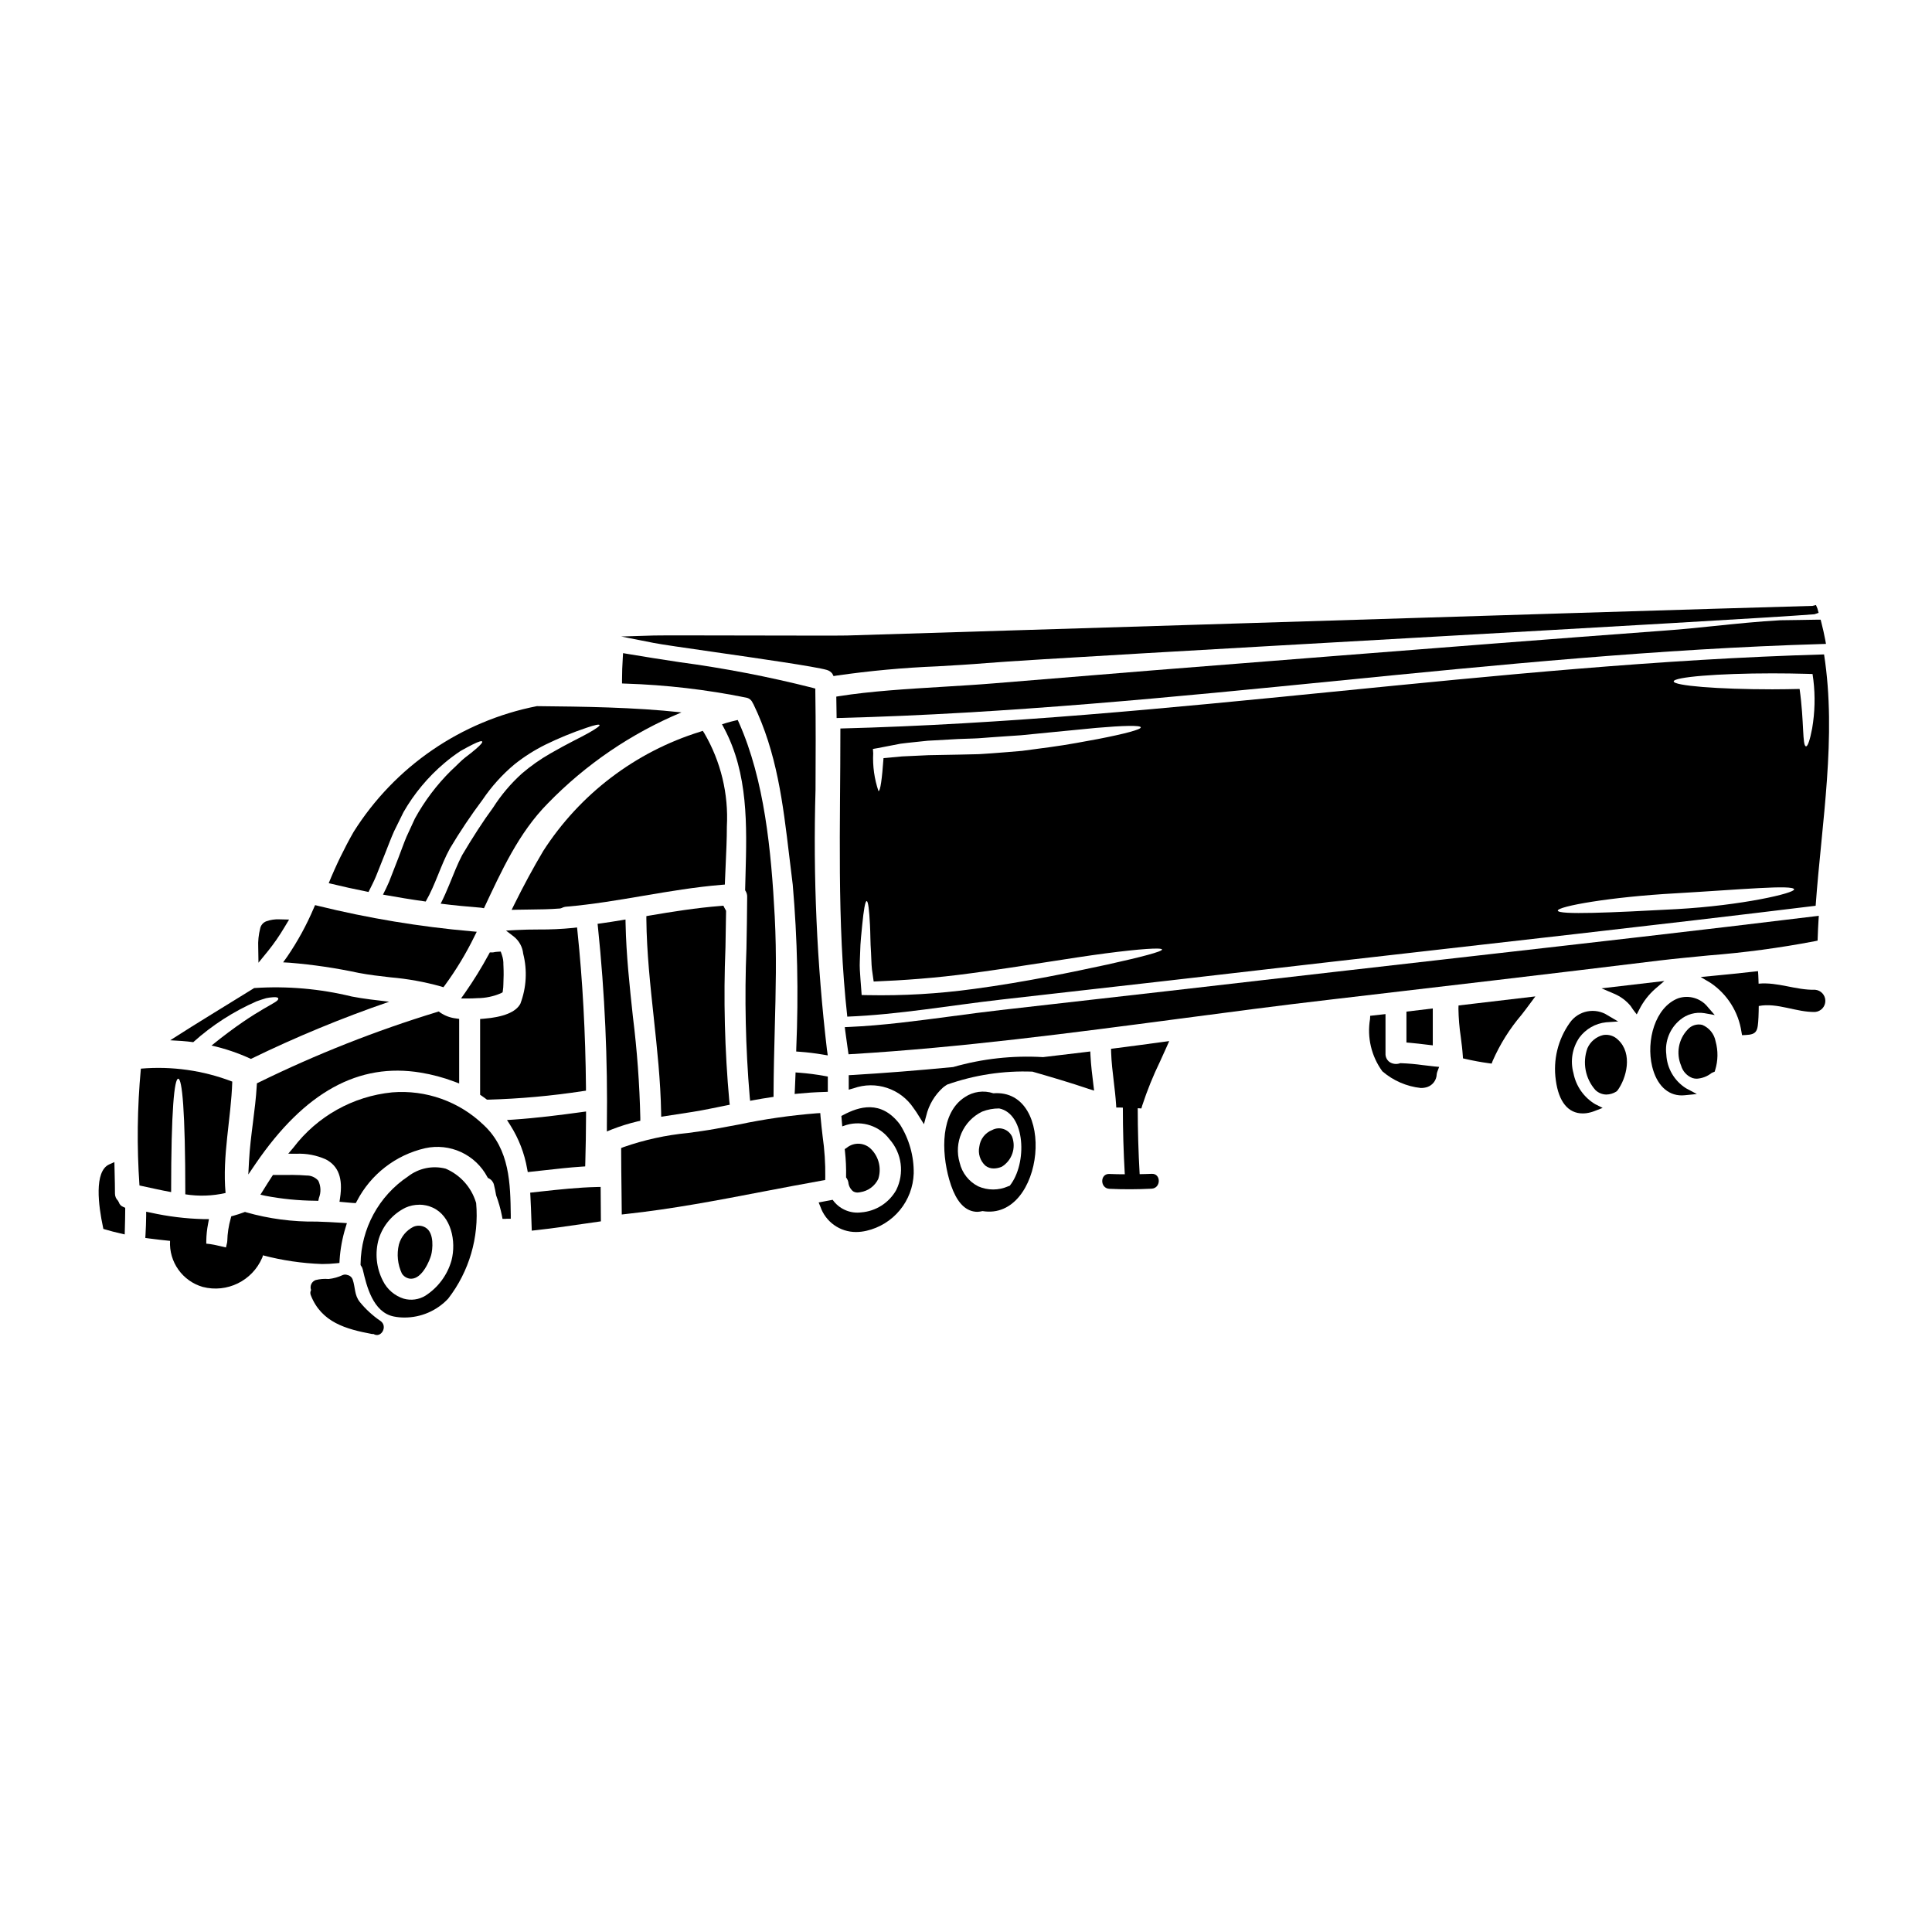
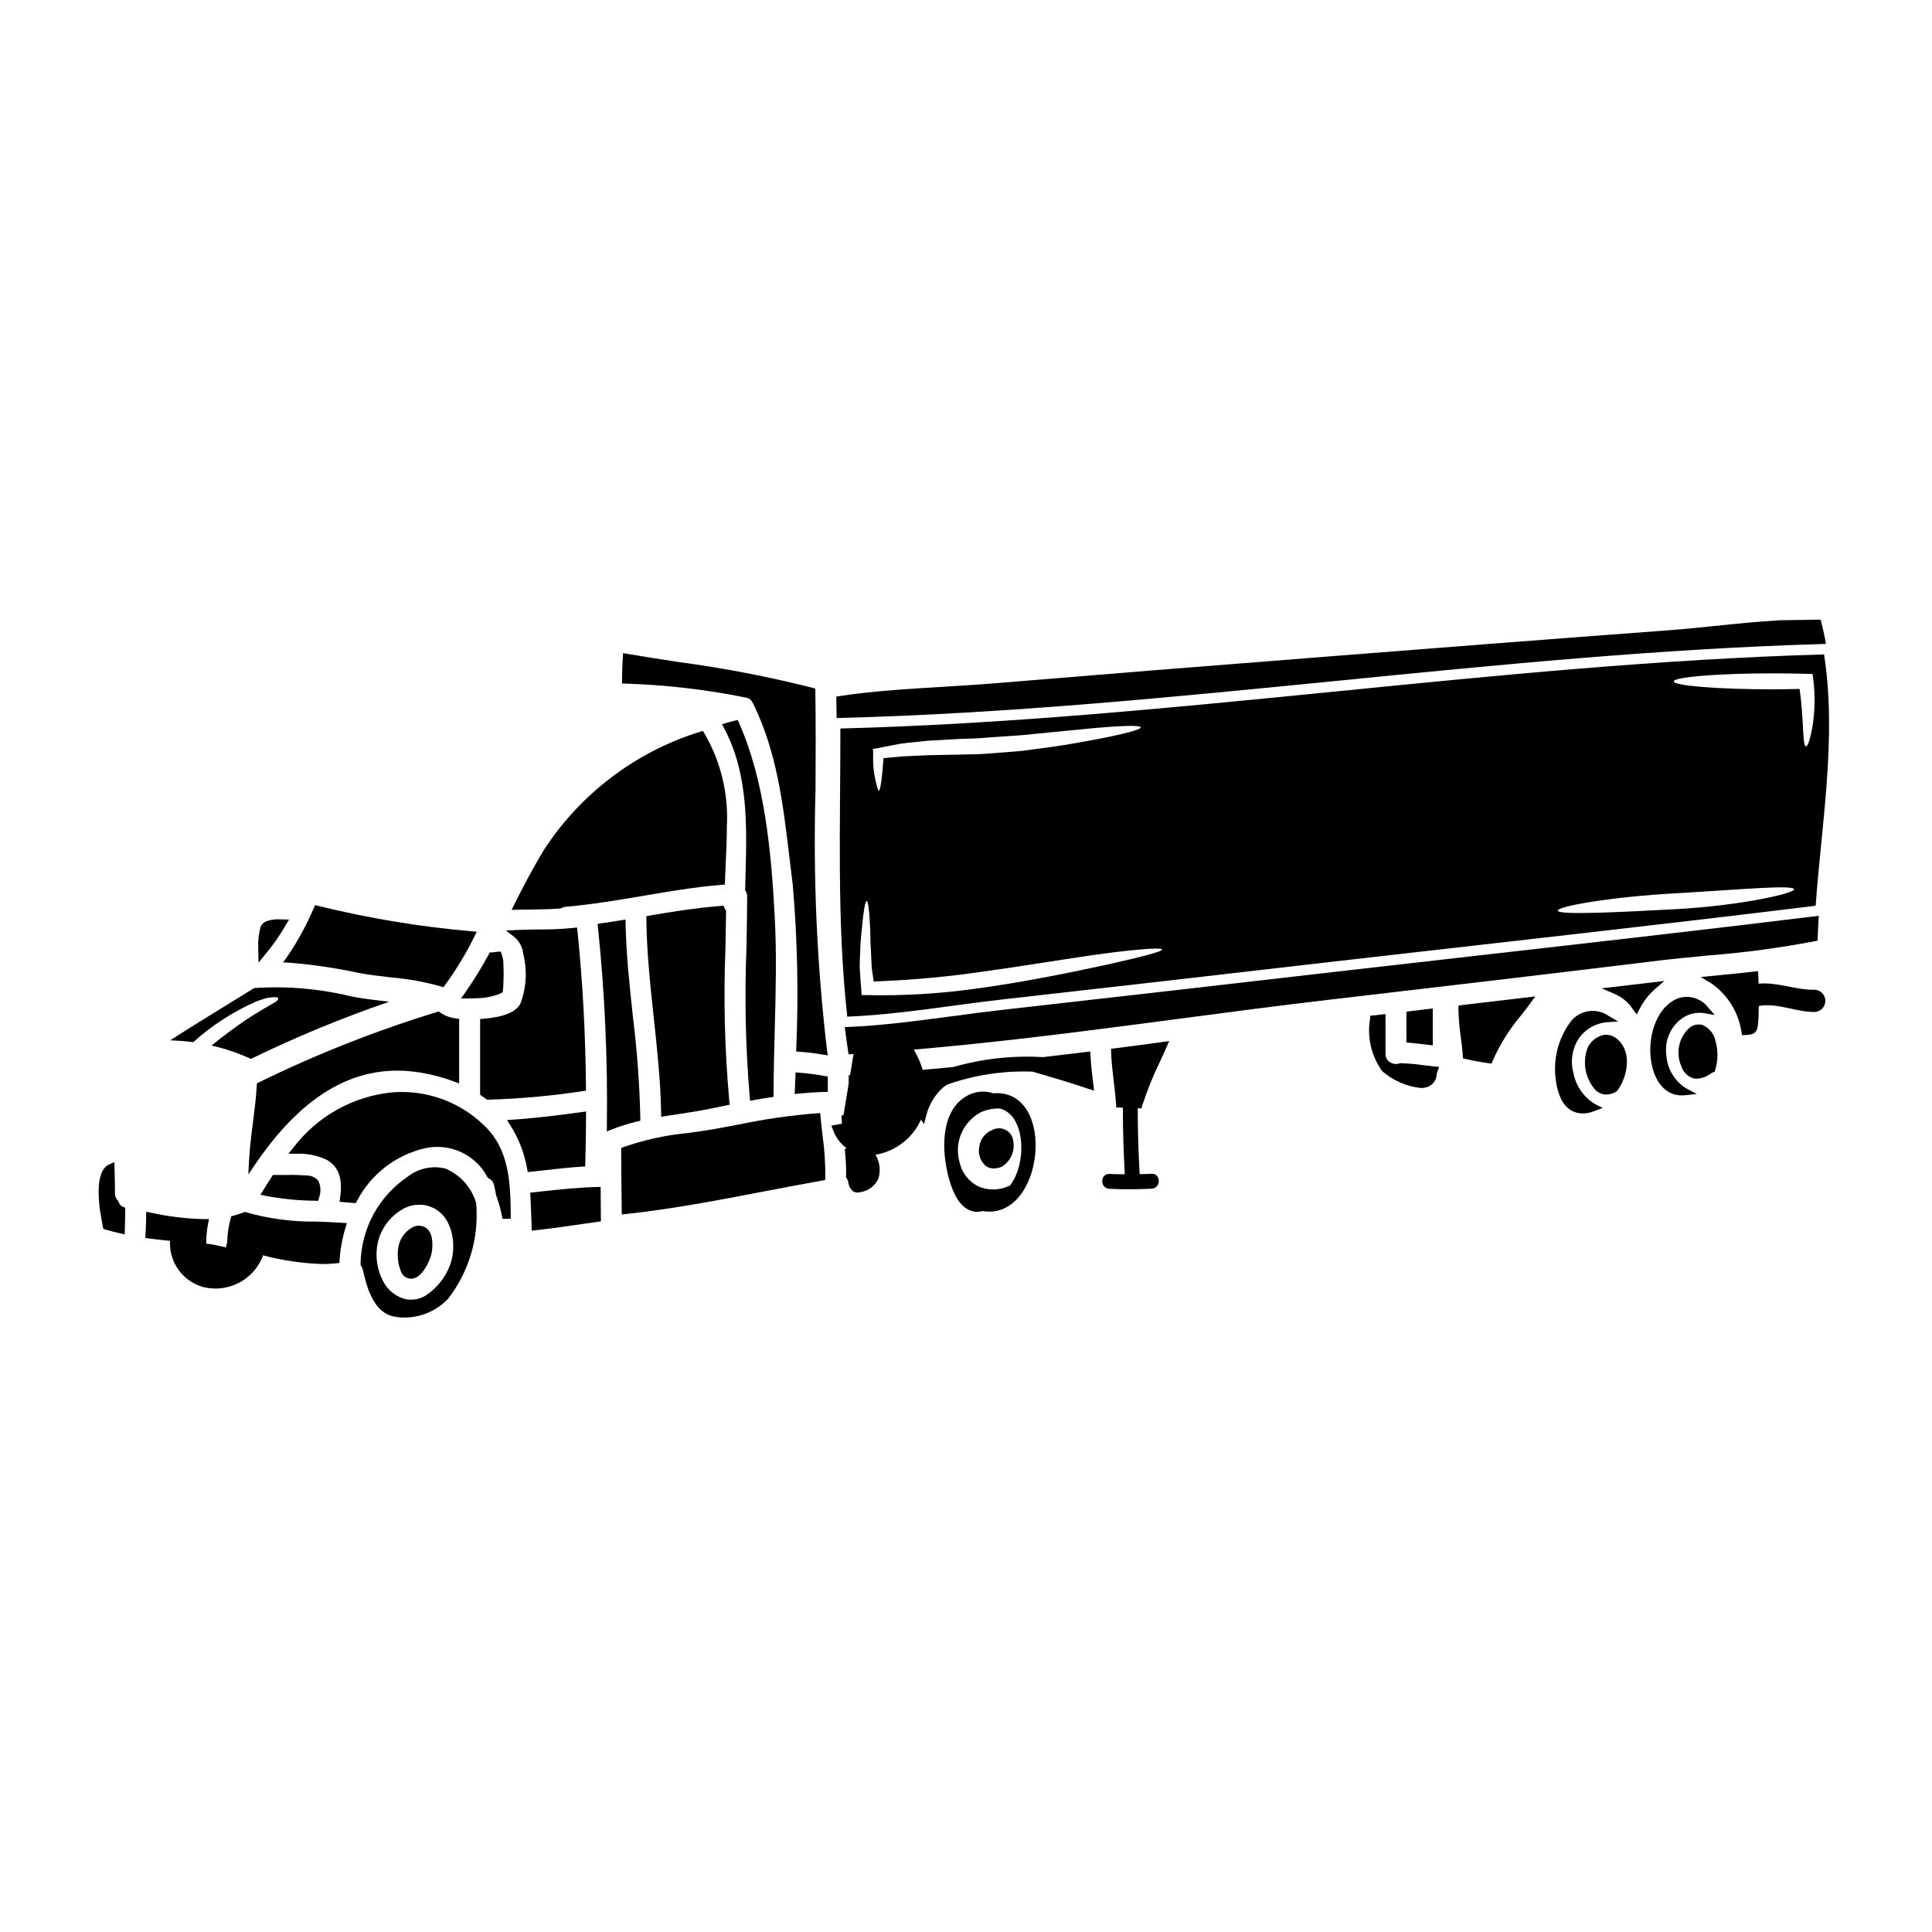
<svg xmlns="http://www.w3.org/2000/svg" fill="#000000" width="800px" height="800px" version="1.1" viewBox="144 144 512 512">
  <g>
    <path d="m175.49 462.61-0.234-0.422c-0.504-0.492-0.789-1.164-0.789-1.871 0-1.73-0.039-3.461-0.082-5.203l-0.07-3.148-1.355 0.605c-4.129 1.844-2.828 11.148-1.684 16.531l0.117 0.574 0.566 0.164c1.289 0.395 2.586 0.711 3.91 1.02l1.18 0.273 0.031-1.203c0.051-1.789 0.102-3.852 0.102-5.211v-0.641l-0.586-0.262c-0.531-0.215-0.938-0.66-1.105-1.207z" />
    <path d="m255.52 428.26c3.016 0.5 5.973 1.289 8.832 2.363l1.332 0.504v-17.109l-0.844-0.125c-1.492-0.168-2.926-0.695-4.164-1.543l-0.395-0.301-0.477 0.148c-16.207 4.949-31.992 11.184-47.207 18.645l-0.516 0.25-0.035 0.574c-0.184 3.269-0.602 6.609-1.016 9.84-0.422 3.344-0.859 6.801-1.039 10.234l-0.184 3.504 1.969-2.894c12.961-18.949 27.277-26.828 43.742-24.09z" />
    <path d="m215.05 396c1.559-1.941 2.977-3.988 4.25-6.129l1.312-2.176-2.539-0.062h-0.004c-1.172-0.055-2.344 0.117-3.453 0.504-0.871 0.309-1.508 1.059-1.676 1.965-0.41 1.625-0.582 3.305-0.504 4.977l0.066 4.047z" />
    <path d="m213.75 459.43-0.742 1.18 1.367 0.297h-0.004c4.336 0.828 8.742 1.262 13.156 1.301l0.824 0.027 0.172-0.789v0.004c0.586-1.473 0.523-3.125-0.172-4.551-0.777-0.895-1.91-1.398-3.094-1.375-2.41-0.199-4.828-0.168-7.18-0.141h-1.746l-0.293 0.441c-0.781 1.188-1.535 2.394-2.289 3.606z" />
    <path d="m212 409.36c1-0.355 1.828-0.629 2.531-0.832 0.586-0.125 1.18-0.207 1.777-0.246 0.953-0.074 1.352 0.051 1.426 0.301 0.328 1.203-4.856 2.082-17.684 12.5v-0.004c3.598 0.805 7.102 1.992 10.445 3.543 11.895-5.797 24.133-10.855 36.648-15.156-3.328-0.395-6.691-0.75-9.918-1.379-8.422-2.059-17.105-2.816-25.754-2.25-0.047 0.023-0.074 0-0.098 0-7.441 4.625-14.93 9.125-22.273 13.848 2.055 0.098 4.109 0.223 6.113 0.5 4.981-4.484 10.648-8.137 16.785-10.824z" />
    <path d="m270.11 462.58c-1.238-3.988-4.164-7.231-8-8.871-3.457-0.895-7.133-0.137-9.961 2.047-7.766 5.176-12.48 13.855-12.594 23.191v0.316l0.176 0.262c0.203 0.281 0.344 0.605 0.414 0.945 0.988 4.231 2.641 11.312 8.23 12.418 0.918 0.184 1.852 0.273 2.789 0.27 4.387 0.016 8.586-1.793 11.594-4.992 5.578-7.207 8.23-16.254 7.426-25.336zm-14.988 0.672c1.234 0.004 2.453 0.273 3.574 0.789 4.824 2.203 6.297 8.859 4.945 14.027-1.094 3.84-3.551 7.148-6.914 9.309-1.719 1.047-3.797 1.332-5.738 0.785-2.402-0.762-4.391-2.465-5.508-4.723-1.773-3.434-2.168-7.414-1.105-11.129 1.137-3.609 3.695-6.594 7.086-8.266 1.148-0.516 2.394-0.777 3.652-0.777z" />
    <path d="m272.19 442.15c-6.473-6.246-15.32-9.402-24.285-8.66-10.375 1.035-19.855 6.34-26.156 14.648l-1.359 1.602 2.098 0.02c2.719-0.133 5.434 0.387 7.91 1.512 3.316 1.766 4.504 5.004 3.723 10.184l-0.152 1.027 1.922 0.172c0.469 0.039 0.941 0.074 1.5 0.133l0.887 0.047 0.285-0.5h-0.004c3.68-7.125 10.309-12.266 18.125-14.051 3.203-0.703 6.551-0.336 9.527 1.043 2.977 1.383 5.418 3.699 6.949 6.602l0.148 0.242 0.262 0.125v0.004c0.676 0.336 1.164 0.957 1.332 1.691 0.211 0.824 0.395 1.691 0.578 2.801h0.004c0.656 1.766 1.172 3.582 1.535 5.434l0.152 0.789 0.812-0.004c0.086 0 0.172-0.008 0.254-0.027h1.121v-0.996c-0.113-8.145-0.223-17.371-7.168-23.836z" />
    <path d="m298.19 453.17 0.891-0.059 0.027-0.895c0.125-4.117 0.176-8.309 0.199-12.523v-1.133l-1.125 0.152c-5.758 0.789-11.906 1.574-18.164 2l-1.66 0.105 0.895 1.406-0.004-0.004c2.219 3.508 3.731 7.414 4.445 11.5l0.168 0.895 4.527-0.496c3.219-0.359 6.539-0.734 9.801-0.949z" />
    <path d="m252.56 482.85c0.133 0.02 0.262 0.027 0.395 0.027 2.965 0 4.93-4.879 5.305-6.266 0.379-1.387 0.914-5.856-1.477-7.281-0.973-0.594-2.176-0.672-3.223-0.215-1.887 0.949-3.285 2.652-3.848 4.688-0.613 2.578-0.336 5.285 0.785 7.684 0.461 0.73 1.211 1.227 2.062 1.363z" />
-     <path d="m191.23 429.87c1.027 0 1.879 8.289 1.879 30.633l-0.004 0.004c3.547 0.566 7.168 0.445 10.672-0.352-0.902-9.941 1.457-19.613 1.777-29.52-7.711-2.965-15.992-4.137-24.223-3.434-0.961 10.293-1.086 20.648-0.371 30.961 2.629 0.551 5.484 1.227 8.391 1.754 0-21.906 0.855-30.047 1.879-30.047z" />
    <path d="m229.37 478.98c1.254 0 2.508-0.062 3.754-0.195l0.828-0.086 0.051-0.832h-0.004c0.191-2.898 0.719-5.766 1.574-8.539l0.355-1.18-1.238-0.09c-2.281-0.164-4.57-0.246-6.852-0.332l-0.004 0.004c-6.277 0.09-12.539-0.738-18.582-2.453l-0.328-0.109-0.324 0.121c-0.922 0.34-1.848 0.656-2.754 0.898l-0.555 0.145-0.152 0.574c-0.551 1.941-0.855 3.945-0.906 5.965-0.012 0.266-0.055 0.531-0.133 0.785l-0.219 0.93c-1.035-0.227-2.074-0.484-3.148-0.711-0.684-0.137-1.371-0.234-2.066-0.293v-0.73c0.023-1.543 0.188-3.078 0.484-4.59l0.223-1.18h-1.402l0.004-0.004c-4.746-0.117-9.469-0.699-14.105-1.73l-1.137-0.23v1.18c-0.023 1.574-0.074 3.246-0.172 4.859l-0.055 0.91 0.906 0.125c1.883 0.262 3.769 0.449 5.656 0.652l-0.004 0.004c-0.309 5.586 3.285 10.645 8.66 12.199 6.43 1.668 13.113-1.605 15.746-7.703 0.102-0.211 0.168-0.438 0.195-0.672 5.133 1.352 10.398 2.125 15.703 2.309z" />
    <path d="m362.43 433.38 0.949-0.035v-4.047l-0.809-0.148c-2.223-0.406-4.461-0.695-6.715-0.867l-1.023-0.078-0.035 1.027c-0.051 1.395-0.102 2.566-0.148 3.543l-0.059 1.141 1.137-0.113c2.008-0.199 4.195-0.352 6.703-0.422z" />
    <path d="m219.03 399.03 1.773 0.105h0.004c6.129 0.504 12.219 1.402 18.234 2.691 2.785 0.531 5.676 0.867 8.469 1.18 4.512 0.387 8.977 1.191 13.336 2.41l0.664 0.211 0.422-0.562c2.957-4.043 5.555-8.34 7.758-12.84l0.652-1.297-1.453-0.129h0.004c-13.688-1.203-27.262-3.453-40.605-6.738l-0.789-0.195-0.336 0.75h0.004c-1.926 4.543-4.301 8.879-7.086 12.953z" />
    <path d="m354.08 378.39c1.246 14.406 1.562 28.883 0.945 43.332l-0.023 0.941 0.938 0.066c2.055 0.148 4.051 0.395 6.094 0.738l1.332 0.223-0.188-1.336-0.008 0.004c-2.699-22.926-3.715-46.016-3.047-69.09 0.043-8.539 0.086-17.367-0.051-26.047v-0.738l-0.707-0.195v-0.004c-11.645-2.949-23.449-5.223-35.352-6.816-4.609-0.703-9.219-1.41-13.816-2.195l-1.078-0.184-0.066 1.094c-0.141 2.16-0.207 4.125-0.207 6v0.941l0.938 0.043-0.004-0.004c10.727 0.34 21.41 1.582 31.93 3.711 0.77 0.121 1.426 0.629 1.73 1.348l0.246 0.426c6.211 12.82 7.801 26.172 9.488 40.301 0.289 2.469 0.582 4.949 0.906 7.441z" />
    <path d="m615.85 308.37c-5.856 0.32-11.809 0.938-17.594 1.531-4.188 0.438-8.52 0.883-12.691 1.18-30.773 2.285-60.891 4.641-88.855 6.84-34.035 2.652-62.477 4.941-89.504 7.188-4.152 0.344-8.66 0.613-13.219 0.891-9.527 0.574-19.383 1.18-27.516 2.477l-0.844 0.133 0.086 5.68 0.992-0.027c43.957-1.129 88.559-5.559 131.66-9.84 42.055-4.18 85.551-8.496 128.39-9.746l1.148-0.035-0.203-1.125c-0.285-1.523-0.633-3.023-1.02-4.547l-0.188-0.75h-0.789c-3.231 0.07-6.461 0.098-9.848 0.152z" />
-     <path d="m333.03 316.76c12.027 1.73 27 3.887 30.082 4.777v0.004c0.582 0.156 1.09 0.504 1.457 0.98l0.332 0.648 0.738-0.121c8.883-1.281 17.824-2.106 26.793-2.465 4.371-0.25 8.715-0.504 12.988-0.859 10.629-0.871 62.824-3.824 113.3-6.691 49.371-2.797 96.008-5.441 106.13-6.25l1.102-0.371-0.309-1.141-0.395-0.938-0.938 0.234c-22.043 0.602-96.391 2.914-162 4.953-42.117 1.309-79.438 2.469-93.852 2.894-1.633 0.051-13.777 0.023-25.547 0-12.316-0.027-23.945-0.047-25.621 0l-8.66 0.266 8.516 1.684c1.992 0.402 8.426 1.324 15.871 2.394z" />
    <path d="m342.68 434.66 0.113 1.062 1.047-0.195c1.445-0.277 2.887-0.5 4.328-0.719l0.832-0.129v-0.828c0.027-5.902 0.172-11.555 0.316-17.035 0.27-10.199 0.52-19.828 0-29.844-0.938-17.711-2.731-36.211-9.477-51.426l-0.336-0.746-0.789 0.191c-0.746 0.18-1.496 0.363-2.242 0.594l-1.133 0.355 0.559 1.047c6.414 12.059 6.035 25.781 5.668 39.051l-0.102 3.891 0.152 0.246c0.266 0.449 0.402 0.965 0.391 1.488-0.02 4.543-0.109 9.094-0.191 13.645v0.004c-0.527 13.121-0.238 26.262 0.863 39.348z" />
    <path d="m302.16 458.57c-4.945 0.109-9.926 0.66-14.746 1.18l-2.906 0.32 0.055 0.934c0.113 1.992 0.184 4.043 0.254 6.137l0.105 2.992 1.051-0.113c4.258-0.465 8.551-1.094 12.699-1.695l4.57-0.656-0.066-9.121z" />
-     <path d="m243.66 376.19c0.855-2.152 1.68-4.207 2.457-6.16 0.777-1.953 1.504-3.91 2.305-5.711 0.875-1.777 1.699-3.484 2.504-5.086 2.828-4.926 6.488-9.32 10.82-12.988 1.371-1.164 2.809-2.242 4.309-3.234 1.305-0.727 2.363-1.305 3.18-1.703 1.652-0.828 2.434-1.027 2.555-0.789 0.121 0.238-0.395 0.875-1.773 2.051-0.676 0.578-1.574 1.305-2.707 2.156-1.133 0.855-2.277 2.152-3.781 3.508h-0.004c-3.781 3.746-7.004 8.012-9.566 12.676-0.699 1.527-1.43 3.148-2.227 4.832-0.727 1.703-1.379 3.633-2.156 5.613-0.781 1.98-1.602 4.109-2.453 6.297-0.477 1.125-1.027 2.254-1.629 3.434 3.758 0.676 7.543 1.305 11.324 1.828 2.602-4.508 3.984-9.645 6.41-14.051v-0.004c2.656-4.457 5.547-8.77 8.66-12.926 2.367-3.504 5.215-6.664 8.457-9.379 2.555-2.031 5.316-3.785 8.242-5.234 3.523-1.719 7.156-3.211 10.871-4.461 2.277-0.789 3.328-0.949 3.434-0.723 0.102 0.223-0.75 0.879-2.859 2.078-2.106 1.199-5.535 2.777-10.172 5.461-2.664 1.52-5.18 3.289-7.512 5.285-2.953 2.656-5.531 5.703-7.664 9.051-2.656 3.606-5.465 7.965-8.219 12.621-1.227 2.332-2.277 5.062-3.457 7.941-0.652 1.574-1.379 3.254-2.227 4.91 3.582 0.453 7.188 0.789 10.793 1.078v0.004c0.227 0.023 0.453 0.066 0.676 0.125 4.688-9.945 9.195-19.969 16.926-27.781 10.059-10.352 22.109-18.559 35.426-24.121-12.727-1.379-25.949-1.527-38.301-1.652v-0.004c-20.105 3.938-37.688 16.004-48.598 33.344-2.488 4.375-4.691 8.91-6.586 13.574 3.508 0.855 7.016 1.629 10.543 2.332 0.695-1.41 1.426-2.789 2-4.191z" />
    <path d="m317.26 413.77c0.883 8.191 1.797 16.66 1.945 25.047l0.02 1.129 4.082-0.625c2.82-0.422 5.746-0.863 8.66-1.461l1.969-0.395c0.852-0.172 1.703-0.352 2.559-0.52l0.895-0.176-0.105-0.902-0.004 0.004c-1.23-13.57-1.574-27.211-1.023-40.828 0.059-3.148 0.117-6.297 0.156-9.422v-0.27l-0.133-0.23c-0.09-0.16-0.18-0.32-0.277-0.5l-0.297-0.598-0.66 0.055c-6.523 0.516-12.953 1.539-18.93 2.562l-0.824 0.145v0.836c0.086 8.758 1.051 17.59 1.969 26.148z" />
    <path d="m335.22 378.49 0.871-0.07 0.031-0.871c0.055-1.504 0.125-3.008 0.195-4.516 0.148-3.277 0.309-6.691 0.309-10 0.469-8.641-1.605-17.227-5.965-24.703l-0.418-0.652-0.73 0.25c-17.121 5.316-31.828 16.492-41.535 31.566-2.617 4.398-5.195 9.164-7.672 14.168l-0.719 1.457 1.617-0.035c0.98 0 1.969-0.031 2.945-0.043 2.727-0.027 5.551-0.059 8.316-0.285l0.395-0.121h-0.004c0.383-0.203 0.801-0.324 1.234-0.355 6.871-0.586 13.777-1.754 20.438-2.891 6.766-1.145 13.762-2.332 20.691-2.898z" />
    <path d="m277.2 406.97 0.066-0.484c0.086-0.527 0.129-1.059 0.133-1.594 0.086-1.781 0.098-3.301 0.027-4.789l-0.023-0.523c0.023-0.812-0.098-1.617-0.355-2.387-0.035-0.129-0.066-0.227-0.102-0.328l-0.246-0.688-0.73 0.039h-0.004c-0.441 0.016-0.875 0.074-1.301 0.176h-0.855l-0.281 0.512h0.004c-1.895 3.496-3.984 6.887-6.258 10.148l-1.094 1.551h1.898c0.789 0 1.551-0.023 2.414-0.082h-0.004c2.16-0.008 4.297-0.453 6.277-1.312z" />
    <path d="m272.37 434.91 0.684 0.512h0.332c8.387-0.238 16.75-0.992 25.043-2.262l0.859-0.121v-0.863c-0.129-14.398-0.891-28.34-2.258-41.398l-0.102-0.992-0.992 0.117h-0.004c-3.051 0.305-6.117 0.445-9.188 0.422-2 0-3.996 0.039-5.984 0.145l-2.66 0.145 2.113 1.621 0.004 0.004c1.375 1.117 2.254 2.738 2.434 4.5 1.121 4.394 0.859 9.027-0.75 13.266-1.18 2.211-4.461 3.543-9.754 3.969l-0.91 0.07v20.074l0.43 0.297c0.238 0.148 0.473 0.324 0.703 0.496z" />
    <path d="m585.59 423.45c-0.445-3.488 0.941-6.961 3.664-9.188 1.781-1.488 4.121-2.133 6.414-1.762l2.754 0.496-1.832-2.109h0.004c-1.871-2.356-5.019-3.285-7.871-2.328-6.129 2.363-8.512 11.234-6.894 18.039 1.18 4.875 4.062 7.695 7.84 7.695 0.262 0 0.523-0.012 0.785-0.039l3.231-0.324-2.867-1.523h0.004c-3.106-1.949-5.059-5.297-5.231-8.957z" />
    <path d="m560.98 428.38c-0.891-3.219-0.312-6.664 1.574-9.418 1.691-2.281 4.262-3.75 7.086-4.043l3.188-0.215-2.754-1.617v-0.004c-3.336-2.164-7.789-1.293-10.066 1.969-3.137 4.398-4.465 9.836-3.707 15.188 0.758 5.734 3.269 8.828 7.129 8.828 0.336 0 0.668-0.023 1-0.066 0.773-0.109 1.531-0.316 2.254-0.609l2.031-0.789-1.969-0.988v0.004c-3.008-1.797-5.109-4.797-5.766-8.238z" />
    <path d="m530.5 411.33c0.043 2.504 0.25 5 0.621 7.477 0.211 1.645 0.426 3.285 0.535 4.945l0.047 0.727 0.715 0.164c2.074 0.473 4.125 0.852 6.094 1.117l0.789 0.105 0.277-0.734c1.934-4.41 4.508-8.516 7.633-12.18 0.789-1.016 1.574-2.035 2.32-3.062l1.352-1.828-20.355 2.398z" />
    <path d="m517.62 420.35c1.535 0.137 3.055 0.32 4.586 0.504l1.496 0.176v-9.781l-6.981 0.84v8.184z" />
    <path d="m568.85 418.3c-1.852 0.445-3.391 1.734-4.16 3.481-1.383 3.797-0.578 8.051 2.098 11.078 0.781 0.762 1.824 1.195 2.914 1.207 0.934-0.02 1.848-0.293 2.637-0.789l0.293-0.262c2.41-3.25 4.133-9.777 0.184-13.449v0.004c-1.031-1.051-2.516-1.523-3.965-1.27z" />
    <path d="m521.11 426.27c-1.945-0.273-3.906-0.445-5.871-0.516h-0.16l-0.152 0.047-0.004 0.004c-0.922 0.301-1.93 0.156-2.727-0.395-0.688-0.527-1.07-1.363-1.023-2.231v-10.434l-4.059 0.453-0.039 0.848c-0.828 4.871 0.348 9.867 3.262 13.859 2.871 2.477 6.426 4.019 10.195 4.422 0.582 0.008 1.16-0.078 1.715-0.254 1.457-0.5 2.453-1.848 2.496-3.387 0.027-0.258 0.094-0.512 0.191-0.75l0.453-1.203-1.281-0.117c-1.004-0.098-2.004-0.223-2.996-0.348z" />
    <path d="m585.07 403.97-16.645 1.949 3.398 1.457h-0.004c1.672 0.711 3.148 1.812 4.309 3.211 0.102 0.137 0.195 0.285 0.289 0.434 0.09 0.148 0.262 0.395 0.395 0.582l0.938 1.223 0.715-1.371-0.004 0.004c1.039-2.047 2.457-3.879 4.176-5.398z" />
    <path d="m596.8 397.2c9.438-0.734 18.832-1.992 28.133-3.769l0.75-0.16 0.027-0.789c0.047-1.543 0.121-3.062 0.215-4.602l0.078-1.18-1.18 0.141c-30.277 3.699-61.082 7.199-90.883 10.582-12.18 1.387-24.355 2.773-36.539 4.168-29.406 3.398-58.824 6.758-88.25 10.086-4.289 0.488-8.613 1.066-12.953 1.648-8.957 1.18-18.223 2.441-27.258 2.828l-1.066 0.043 0.133 1.066c0.184 1.453 0.395 2.891 0.598 4.328l0.262 1.805 0.902-0.055c28.871-1.727 58.254-5.606 86.652-9.352 13.148-1.734 26.766-3.543 40.059-5.078l1.535-0.18c28.129-3.289 57.219-6.691 85.805-10.191 4.273-0.512 8.609-0.906 12.98-1.34z" />
    <path d="m595.11 415.6c-1.41-0.332-2.887 0.137-3.848 1.223-2.441 2.555-3.129 6.312-1.758 9.566 0.43 1.52 1.555 2.75 3.031 3.309 0.371 0.113 0.754 0.172 1.141 0.168 1.414-0.086 2.769-0.605 3.879-1.484 0.121-0.082 0.254-0.148 0.395-0.195l0.445-0.168 0.145-0.453c0.766-2.473 0.805-5.113 0.109-7.609-0.363-1.957-1.695-3.598-3.539-4.356z" />
    <path d="m362.68 456.72 0.027-0.789v0.004c0.047-3.625-0.191-7.25-0.707-10.84-0.203-1.719-0.395-3.441-0.547-5.16l-0.074-0.957-0.961 0.055c-6.981 0.551-13.918 1.551-20.766 3-2.027 0.395-4.047 0.766-6.055 1.121-2.391 0.434-4.816 0.762-7.25 1.094-5.832 0.555-11.578 1.809-17.109 3.746l-0.625 0.246v0.672c0 3.543 0.055 7.055 0.094 10.578l0.066 6.363 1.094-0.125c12.309-1.324 24.629-3.688 36.539-5.981 5.164-0.992 10.328-1.969 15.508-2.898z" />
    <path d="m366.71 337.06c0.023 25.477-0.98 51.027 1.828 76.359 13.551-0.527 27.305-2.984 40.73-4.512 29.406-3.316 58.824-6.676 88.25-10.09 42.559-4.883 85.145-9.574 127.65-14.781 1.602-22.172 5.637-44.742 2.227-66.609-86.996 2.477-173.66 17.402-260.69 19.633zm9.816 5.211c1.855-0.352 3.91-0.75 6.113-1.18 2.254-0.301 4.66-0.5 7.215-0.789 2.555-0.125 5.262-0.277 8.066-0.453l4.258-0.148 1.078-0.051 1.027-0.074c0.723-0.051 1.477-0.098 2.227-0.172 2.731-0.176 5.438-0.395 8.02-0.551 2.555-0.25 5.035-0.504 7.387-0.727 4.723-0.477 9.02-0.879 12.594-1.227 7.215-0.625 11.723-0.723 11.809-0.148 0.086 0.574-4.281 1.727-11.371 3.106-3.582 0.652-7.789 1.48-12.594 2.129-2.383 0.328-4.914 0.652-7.519 1.004-2.606 0.246-5.285 0.426-8.043 0.648l-2.203 0.148-1.18 0.074-1.074 0.027c-1.457 0.047-2.883 0.074-4.285 0.098l-7.988 0.148c-2.504 0.125-4.859 0.227-7.039 0.328-1.777 0.176-3.383 0.301-4.883 0.453-0.395 5.461-0.828 8.742-1.332 8.742v-0.004c-1.098-3.223-1.57-6.621-1.402-10.02l-0.074-1.152zm60.973 57.336c-9.016 1.93-21.496 4.609-35.547 6.488v-0.004c-9.27 1.27-18.625 1.816-27.98 1.633l-1.625-0.027-0.102-1.426c-0.148-1.832-0.277-3.543-0.375-5.211-0.098-1.668 0.047-3.148 0.074-4.586 0.051-2.906 0.375-5.309 0.551-7.336 0.395-4.035 0.789-6.34 1.18-6.34 0.395 0 0.676 2.305 0.879 6.363 0.121 2.027 0.074 4.535 0.277 7.289 0.098 1.402 0.074 2.906 0.246 4.434 0.148 1.027 0.305 2.129 0.453 3.231 7.566-0.301 16.406-0.902 25.875-2.203 13.852-1.855 26.402-4.059 35.57-5.258 9.168-1.199 14.906-1.574 14.98-1.027 0.074 0.543-5.461 1.98-14.457 3.981zm150.82-14.68c-17.23 0.93-31.363 1.574-31.488 0.395 0-1.129 13.828-3.633 31.234-4.586 17.285-1 31.164-2.332 31.391-1.051 0.227 0.984-13.699 4.269-31.137 5.242zm35.922-47.902c-0.574 3.055-1.18 4.809-1.625 4.758-1.027-0.051-0.477-6.59-1.703-15.203-2.301 0.047-4.684 0.098-7.188 0.098-14.457 0-26.18-0.953-26.18-2.102 0-1.148 11.699-2.129 26.129-2.129 3.129 0 6.137 0.047 8.891 0.121l1.777 0.051 0.223 1.602c0.512 4.262 0.398 8.574-0.324 12.805z" />
-     <path d="m367.55 439.44-0.578 0.305 0.234 2.754 1.18-0.395c4.211-1.199 8.727 0.32 11.352 3.824 3.277 3.707 3.973 9.035 1.758 13.465-1.918 3.387-5.394 5.602-9.277 5.902-2.723 0.344-5.434-0.73-7.184-2.844l-0.375-0.492-0.605 0.121-1.043 0.191-2.059 0.395 0.457 1.117c1.387 4.027 5.184 6.727 9.445 6.715 0.93-0.004 1.852-0.113 2.758-0.324 3.469-0.793 6.582-2.715 8.848-5.461s3.559-6.168 3.68-9.727c0.074-4.602-1.195-9.125-3.656-13.012-5.039-6.648-10.938-4.629-14.934-2.535z" />
+     <path d="m367.55 439.44-0.578 0.305 0.234 2.754 1.18-0.395l-0.375-0.492-0.605 0.121-1.043 0.191-2.059 0.395 0.457 1.117c1.387 4.027 5.184 6.727 9.445 6.715 0.93-0.004 1.852-0.113 2.758-0.324 3.469-0.793 6.582-2.715 8.848-5.461s3.559-6.168 3.68-9.727c0.074-4.602-1.195-9.125-3.656-13.012-5.039-6.648-10.938-4.629-14.934-2.535z" />
    <path d="m313.69 441.02v-0.789c-0.199-8.973-0.859-17.93-1.969-26.836-0.867-8.039-1.766-16.355-1.934-24.578l-0.023-1.137-1.125 0.188c-1.766 0.297-3.543 0.574-5.324 0.824l-0.949 0.129 0.102 0.949c1.812 17.477 2.602 35.043 2.359 52.613v1.465l1.348-0.551c2.199-0.859 4.457-1.562 6.754-2.109z" />
    <path d="m439.32 421.83-0.883 0.113 0.023 0.898c0.086 2.621 0.395 5.242 0.699 7.777 0.238 1.988 0.477 3.981 0.605 5.981l0.059 0.906h0.91c0.281 0 0.555 0.027 0.836 0.031 0 5.894 0.172 11.781 0.512 17.66-1.359 0-2.719-0.023-4.082-0.086-2.531-0.117-2.527 3.816 0 3.938 3.731 0.172 7.461 0.16 11.195-0.035 2.519-0.133 2.535-4.07 0-3.938-1.059 0.055-2.117 0.062-3.176 0.09-0.332-5.824-0.504-11.645-0.508-17.469h0.172l0.789 0.059 0.223-0.754v-0.004c1.316-4.016 2.902-7.941 4.75-11.742 0.57-1.246 1.141-2.496 1.695-3.746l0.711-1.609-1.742 0.234c-4.254 0.594-8.508 1.145-12.789 1.695z" />
    <path d="m368.42 456.31c0.188 0.297 0.32 0.625 0.395 0.973 0.07 0.938 0.52 1.809 1.242 2.41 0.352 0.227 0.762 0.344 1.18 0.34 0.266-0.004 0.527-0.039 0.785-0.098 2.055-0.316 3.824-1.625 4.727-3.496 0.891-2.754 0.184-5.773-1.832-7.848-1.738-1.832-4.598-2.004-6.547-0.395l-0.504 0.328 0.055 0.598h0.004c0.242 2.191 0.34 4.402 0.297 6.609v0.316z" />
    <path d="m406.93 443.47c-1.855 0.727-3.16 2.414-3.398 4.391-0.398 1.848 0.211 3.766 1.602 5.047 0.637 0.496 1.426 0.762 2.234 0.746 0.738-0.012 1.465-0.172 2.141-0.473 2.684-1.668 3.816-4.996 2.707-7.953-0.441-0.957-1.262-1.688-2.262-2.019-1-0.336-2.094-0.238-3.023 0.262z" />
    <path d="m432.99 423.71-0.055-1.062-1.051 0.133c-3.824 0.477-7.66 0.918-11.492 1.371v-0.004c-8.027-0.477-16.078 0.414-23.805 2.633-9.57 0.922-18.348 1.613-26.734 2.102l-0.93 0.055v3.836l1.258-0.359 0.004 0.004c5.898-2.125 12.488 0.059 15.953 5.289 0.484 0.652 0.938 1.332 1.352 2.031l1.367 2.188 0.586-2.18c0.691-2.93 2.262-5.57 4.504-7.574 0.32-0.277 0.691-0.488 1.039-0.734v-0.004c7.254-2.562 14.926-3.731 22.617-3.438 4.945 1.422 9.941 2.894 14.867 4.559l1.48 0.465-0.191-1.555c-0.309-2.543-0.645-5.176-0.77-7.754z" />
    <path d="m625.05 406.3c-5.172 0.125-9.895-2.102-15.004-1.617-0.031-0.758-0.031-1.531-0.082-2.289l-0.07-1.027-1.023 0.113c-3.723 0.43-7.449 0.789-11.176 1.152l-2.992 0.285 2.578 1.539 0.004-0.004c4.453 2.992 7.438 7.727 8.223 13.031l0.152 0.848 0.859-0.035c3.148-0.129 3.309-1.055 3.496-4.723 0.055-1.02 0.051-1.969 0.074-2.969 4.902-0.969 9.984 1.703 14.957 1.574 1.523-0.137 2.691-1.41 2.691-2.938 0-1.527-1.164-2.805-2.688-2.941z" />
-     <path d="m239.32 489c-1.426-1.836-1.137-3.75-1.832-5.832-0.203-0.656-0.75-1.145-1.422-1.277-0.387-0.156-0.824-0.156-1.211 0-1.191 0.559-2.465 0.918-3.769 1.059-1.152-0.094-2.312-0.004-3.434 0.277-0.512 0.188-0.926 0.57-1.156 1.066-0.227 0.496-0.25 1.062-0.059 1.574-0.242 0.441-0.262 0.973-0.051 1.434 2.816 7.137 9.27 8.926 16.238 10.234v-0.004c0.121 0.012 0.242 0.012 0.363 0 2.023 1.223 3.863-2.039 1.855-3.461l-0.004 0.004c-2.078-1.414-3.938-3.121-5.519-5.074z" />
    <path d="m407.24 433.73c-2.539-0.848-5.324-0.469-7.547 1.023-6.438 4.129-6.258 14.332-4.148 21.816 1.289 4.5 3.062 7.168 5.402 8.156 0.664 0.277 1.375 0.422 2.098 0.422 0.449-0.023 0.898-0.086 1.336-0.199 16.41 2.707 19.875-32.512 2.859-31.219zm4.328 24.516-0.441 0.152v0.004c-2.508 1.098-5.363 1.098-7.871 0-2.492-1.25-4.301-3.547-4.93-6.262-1.605-5.363 0.91-11.098 5.945-13.547 1.441-0.566 2.977-0.855 4.527-0.844 6.965 1.418 7.512 14.602 2.781 20.504z" />
  </g>
</svg>